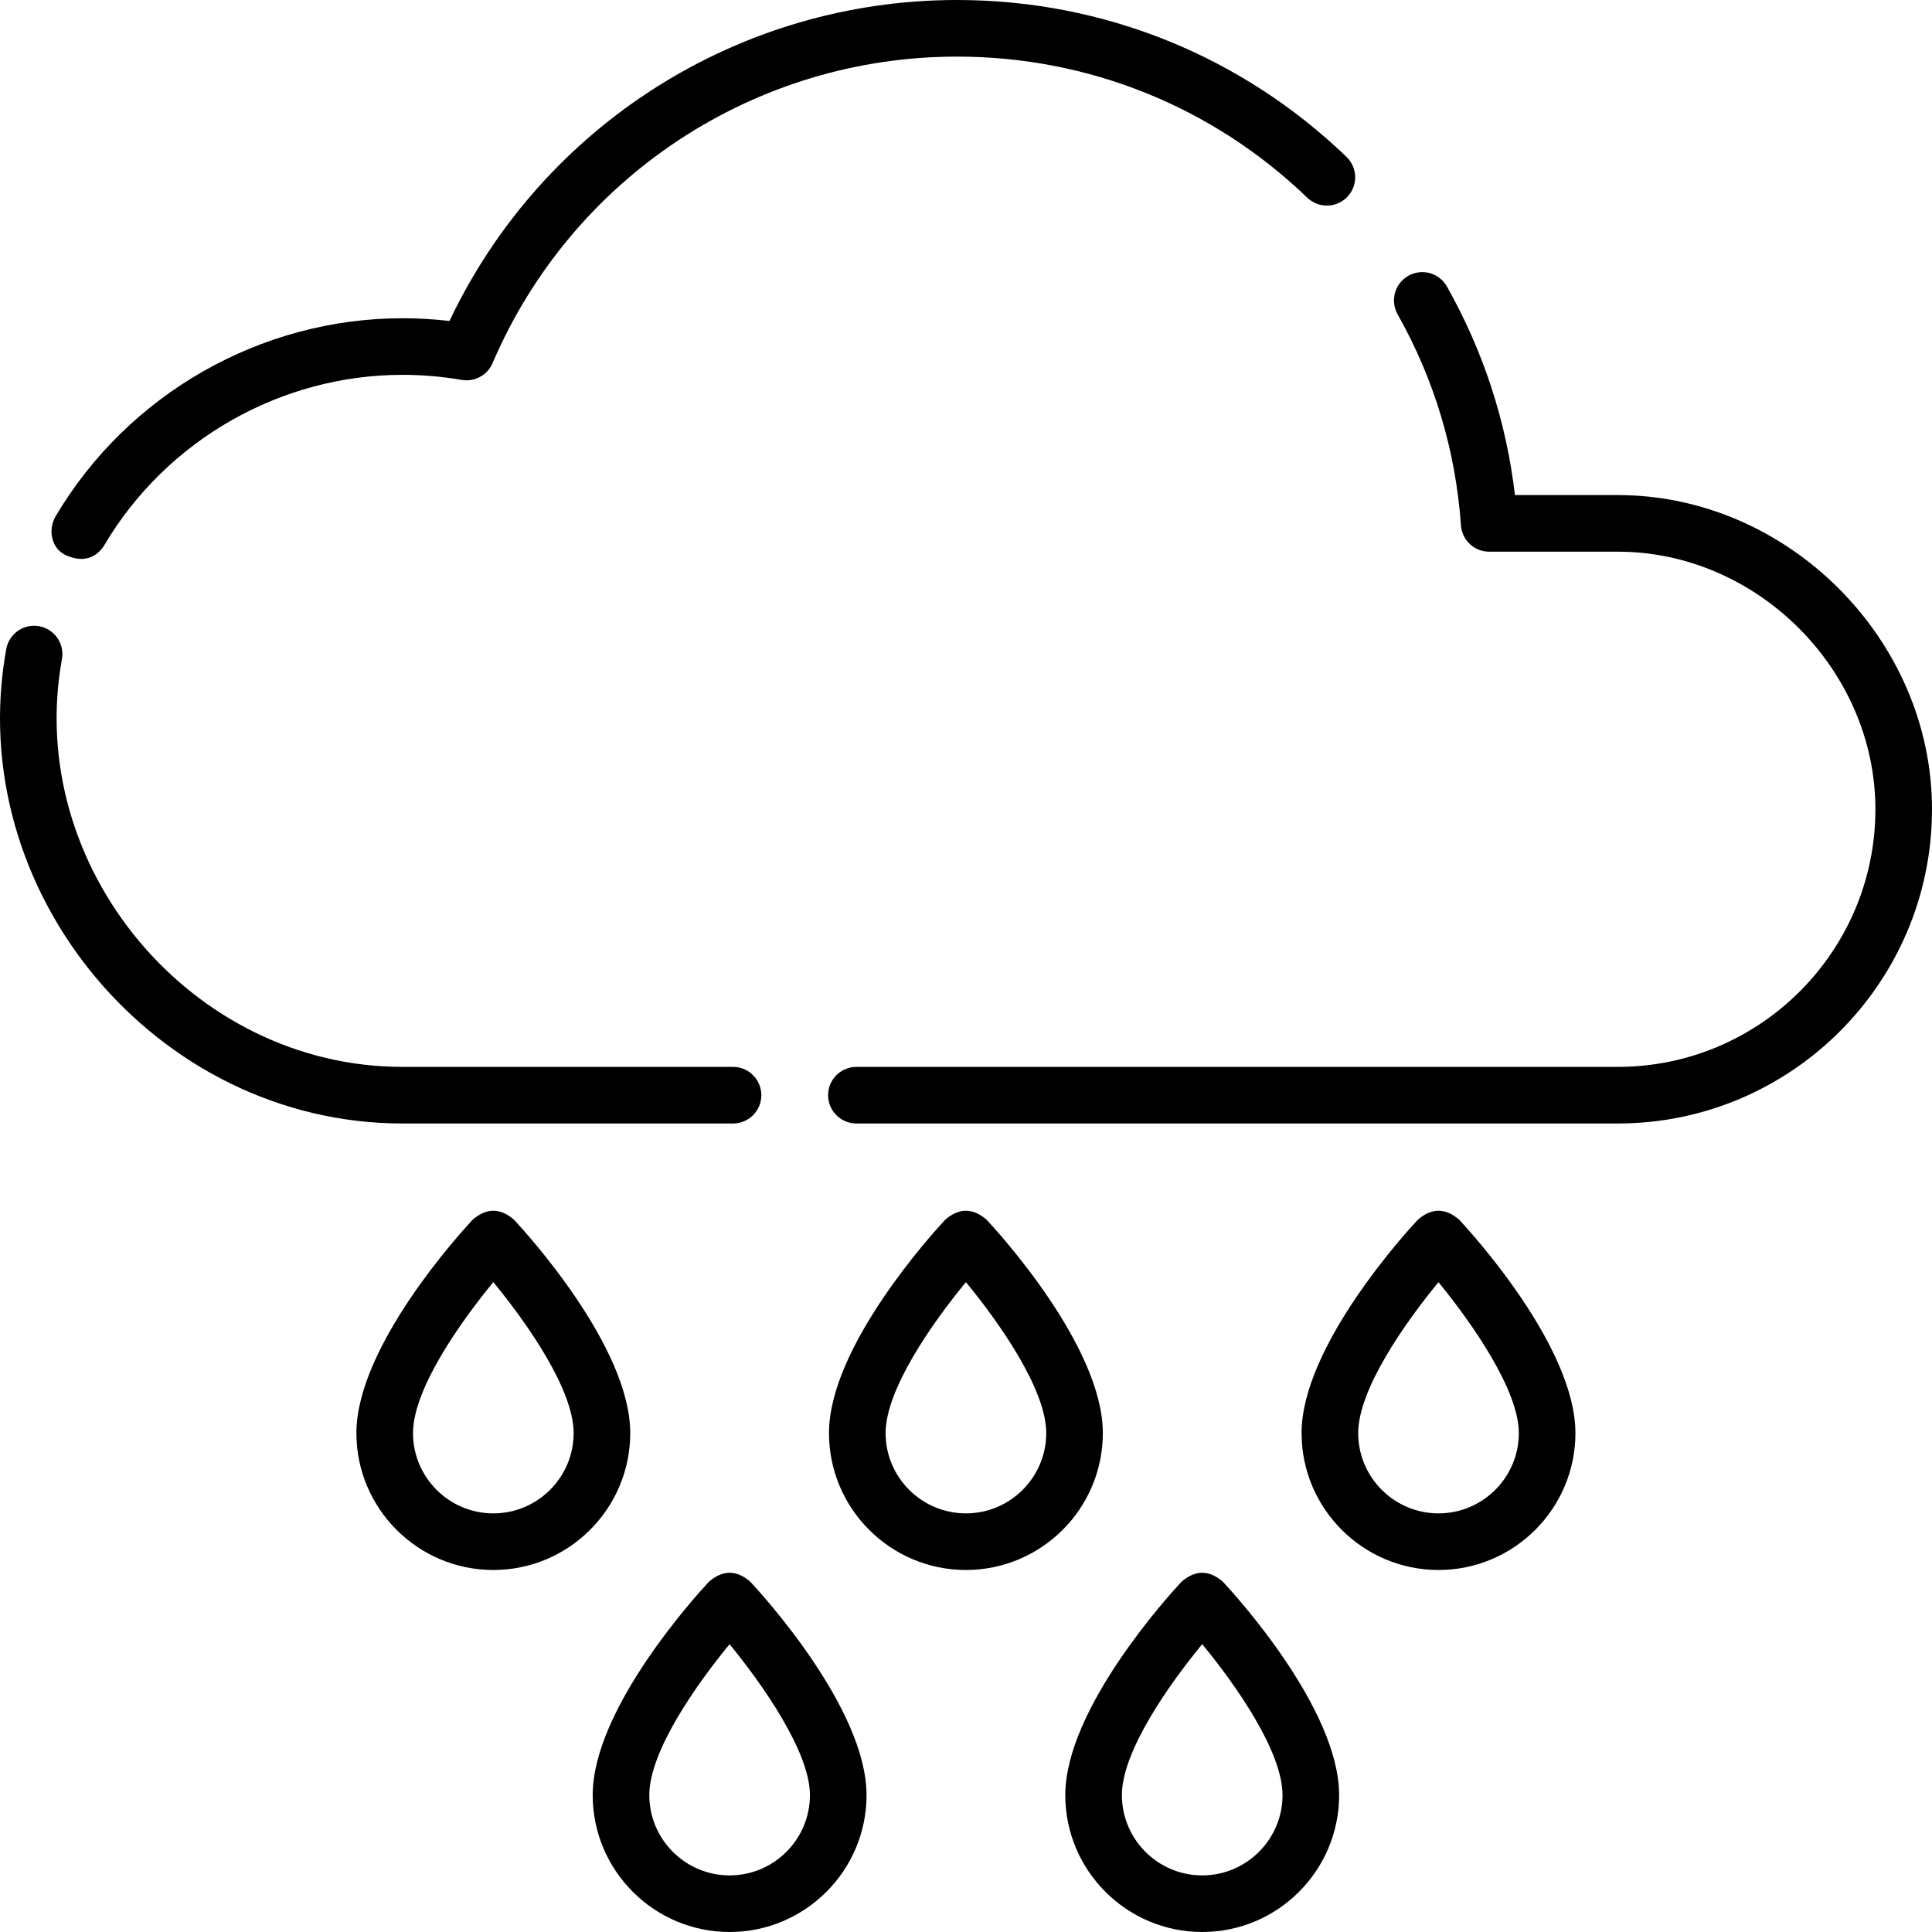
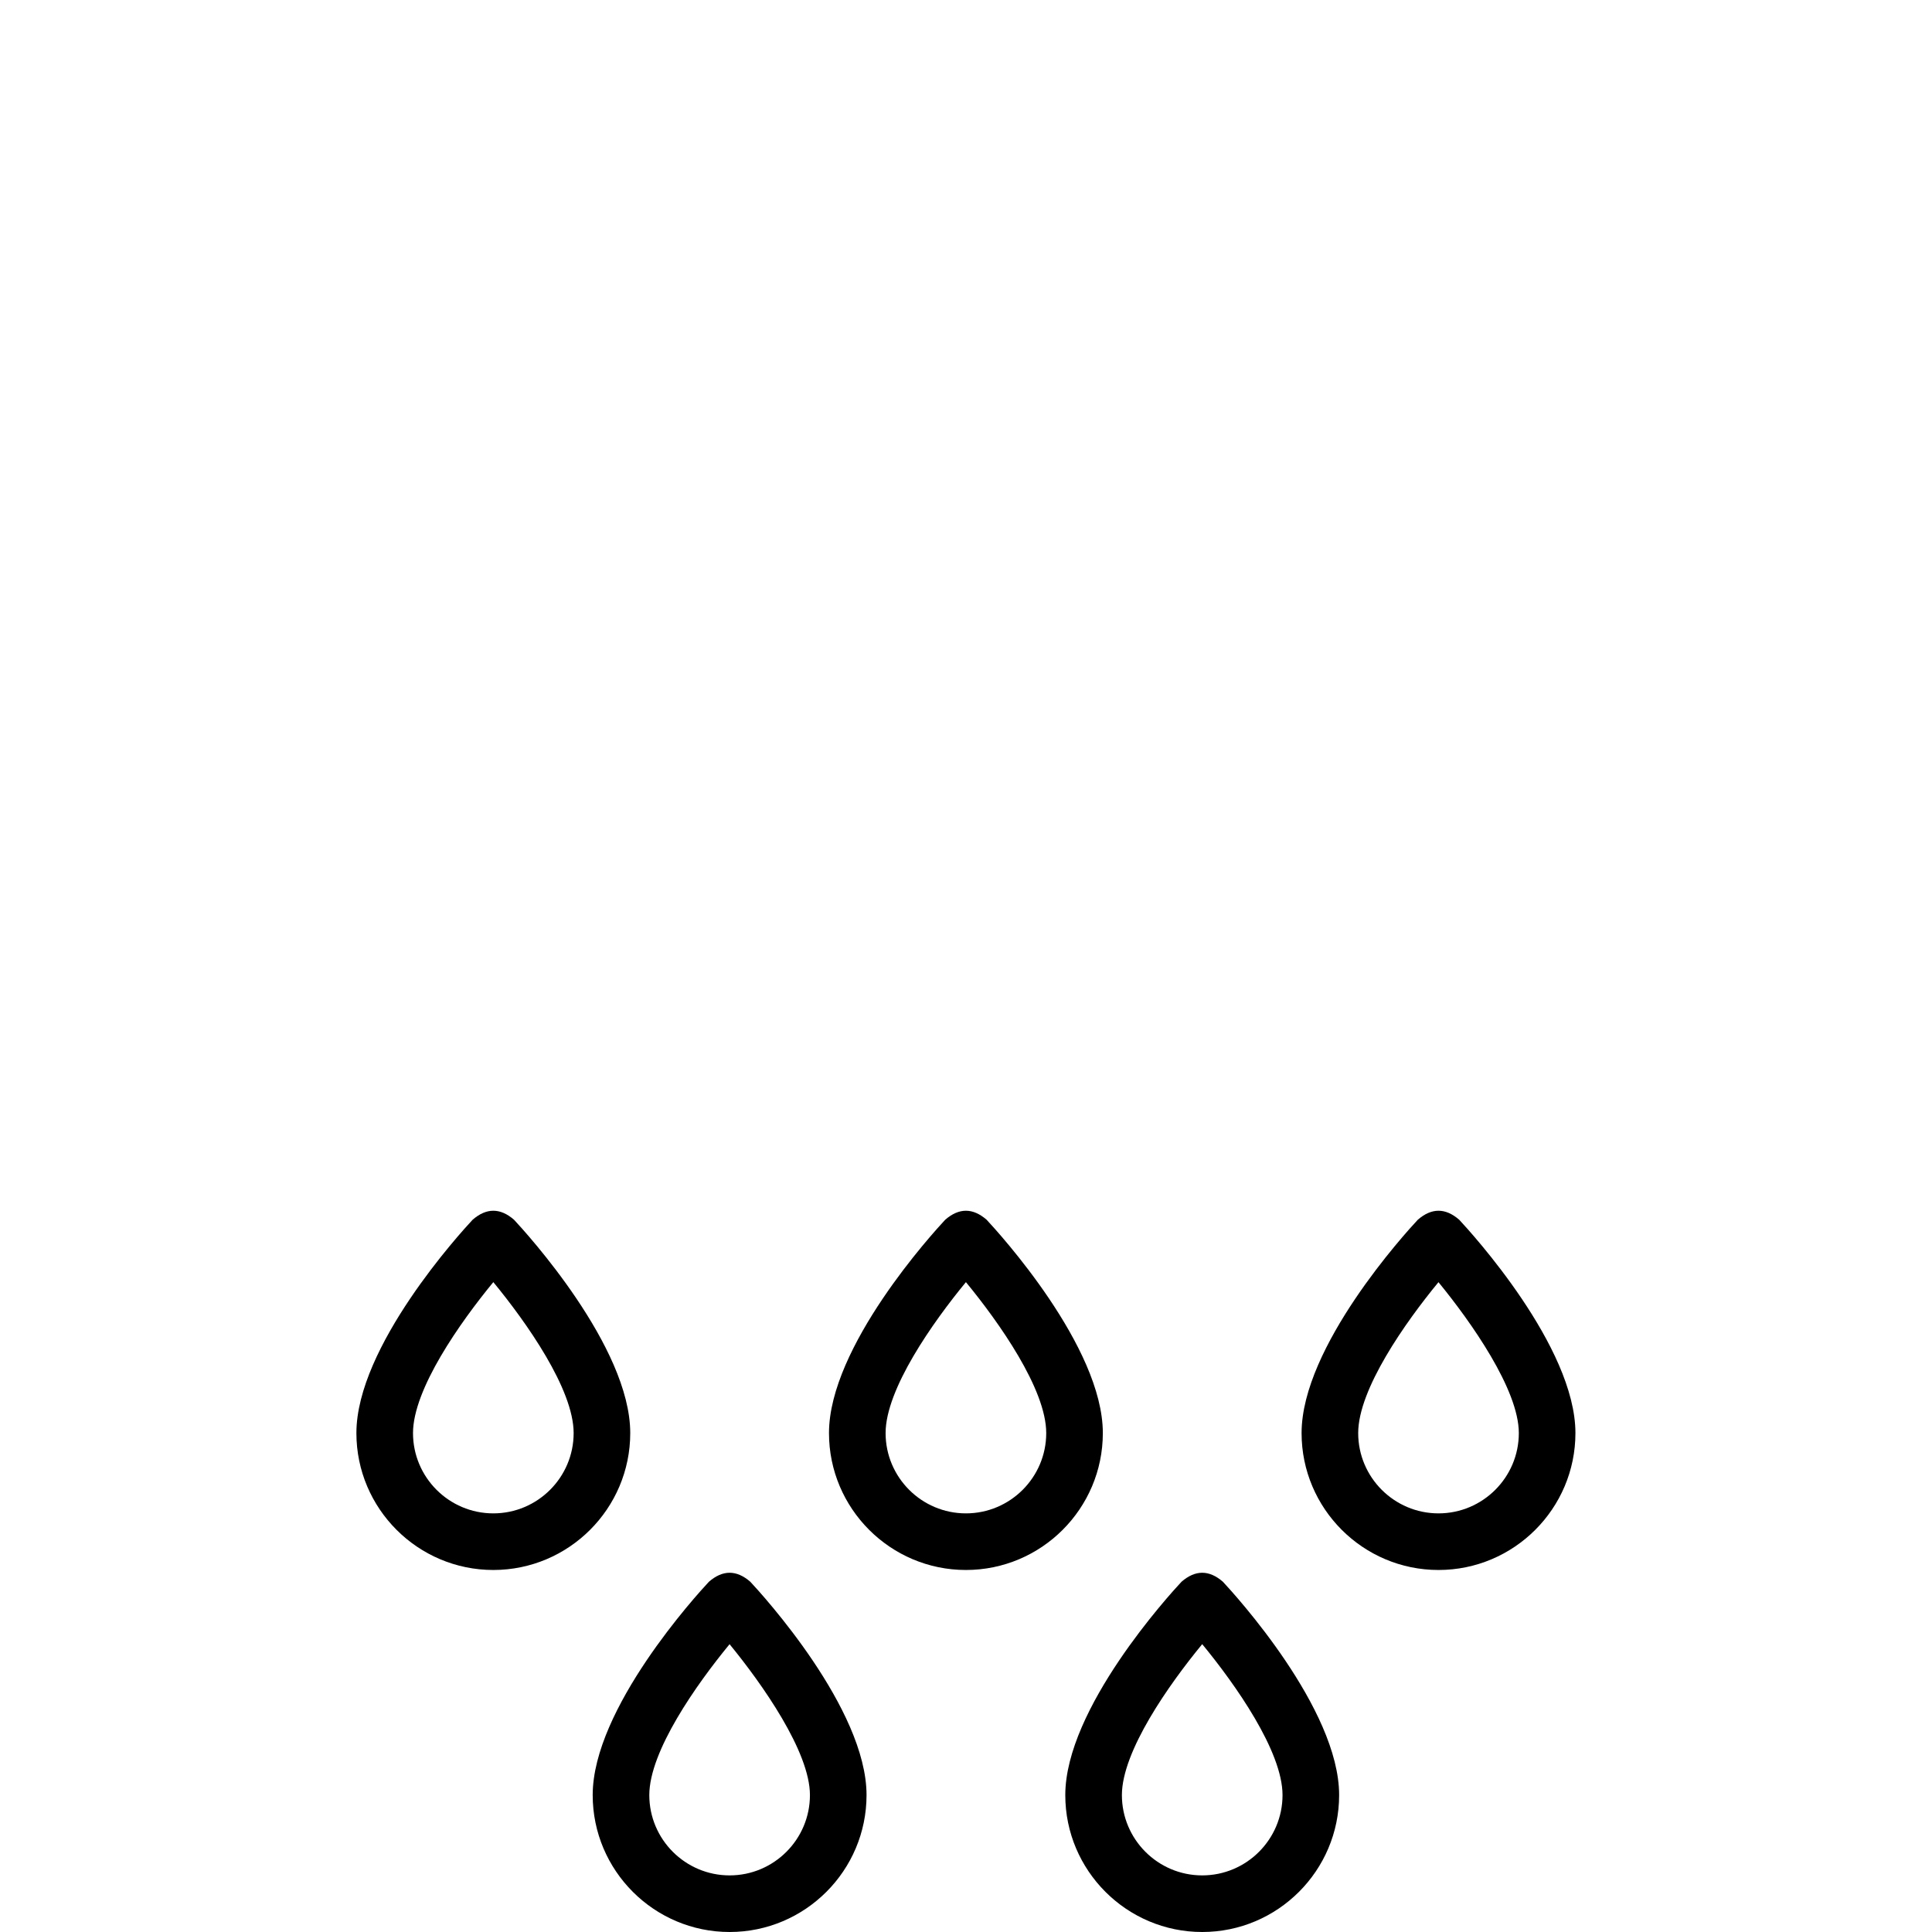
<svg xmlns="http://www.w3.org/2000/svg" id="Capa_1" enable-background="new 0 0 511.954 511.954" height="512" viewBox="0 0 511.954 511.954" width="512">
  <g>
    <g>
      <g>
        <path d="m130.724 416.025c-20.006 0-36.283-16.276-36.283-36.283 0-22.903 27.65-53.158 30.803-56.532 3.653-3.173 7.307-3.173 10.96 0 3.153 3.374 30.803 33.629 30.803 56.532 0 20.006-16.277 36.283-36.283 36.283zm0-76.279c-8.765 10.639-21.283 28.374-21.283 39.995 0 11.735 9.547 21.283 21.283 21.283s21.283-9.548 21.283-21.283c0-11.62-12.517-29.355-21.283-39.995z" />
      </g>
      <g>
        <path d="m255.954 416.025c-20.007 0-36.283-16.276-36.283-36.283 0-22.903 27.65-53.158 30.803-56.532 3.653-3.173 7.307-3.173 10.96 0 3.153 3.374 30.803 33.629 30.803 56.532.001 20.006-16.276 36.283-36.283 36.283zm0-76.279c-8.765 10.638-21.283 28.374-21.283 39.995 0 11.735 9.547 21.283 21.283 21.283s21.283-9.548 21.283-21.283c.001-11.62-12.516-29.355-21.283-39.995z" />
      </g>
      <g>
        <path d="m381.185 416.025c-20.007 0-36.283-16.276-36.283-36.283 0-22.903 27.65-53.158 30.803-56.532 3.653-3.173 7.307-3.173 10.96 0 3.153 3.374 30.803 33.629 30.803 56.532 0 20.006-16.276 36.283-36.283 36.283zm-.01-76.266c-8.765 10.64-21.272 28.366-21.272 39.982 0 11.735 9.547 21.283 21.283 21.283 11.735 0 21.283-9.548 21.283-21.283-.001-11.515-12.666-29.453-21.294-39.982z" />
      </g>
    </g>
    <g>
      <g>
        <path d="m193.339 511.954c-20.007 0-36.283-16.276-36.283-36.282 0-22.903 27.65-53.158 30.803-56.532 3.653-3.173 7.307-3.173 10.96 0 3.153 3.374 30.803 33.629 30.803 56.532 0 20.006-16.276 36.282-36.283 36.282zm-.01-76.264c-8.765 10.64-21.272 28.366-21.272 39.982 0 11.735 9.547 21.282 21.283 21.282 11.735 0 21.283-9.547 21.283-21.282-.001-11.516-12.666-29.453-21.294-39.982z" />
      </g>
      <g>
        <path d="m318.57 511.954c-20.006 0-36.283-16.276-36.283-36.282 0-22.903 27.65-53.158 30.803-56.532 3.653-3.173 7.307-3.173 10.96 0 3.153 3.374 30.803 33.629 30.803 56.532 0 20.006-16.276 36.282-36.283 36.282zm0-76.277c-8.765 10.639-21.283 28.374-21.283 39.995 0 11.735 9.547 21.282 21.283 21.282s21.283-9.547 21.283-21.282c0-11.62-12.517-29.355-21.283-39.995z" />
      </g>
    </g>
    <g>
      <g>
-         <path d="m17.379 147.087c-3.759-1.739-4.749-6.706-2.642-10.272 19.129-32.373 54.346-52.484 91.907-52.484 4.155 0 8.327.243 12.463.725 24.599-51.861 76.778-85.056 134.517-85.056 38.685 0 75.329 14.766 103.181 41.577 2.984 2.873 3.075 7.62.202 10.604s-7.621 3.075-10.604.202c-25.044-24.106-57.993-37.383-92.779-37.383-53.662 0-101.983 31.886-123.105 81.231-1.366 3.192-4.743 5.029-8.167 4.44-5.171-.891-10.456-1.342-15.708-1.342-32.281 0-62.549 17.287-78.993 45.115-1.399 2.37-4.697 5.223-10.272 2.643z" />
-       </g>
+         </g>
      <g>
-         <path d="m194.245 297.71h-87.6c-65.271 0-116.633-61.463-104.99-125.727.739-4.076 4.644-6.783 8.717-6.043 4.076.738 6.781 4.642 6.042 8.717-9.982 55.081 34.287 108.053 90.23 108.053h87.6c4.142 0 7.5 3.357 7.5 7.5s-3.357 7.5-7.499 7.5z" />
-       </g>
+         </g>
      <g>
-         <path d="m428.695 297.71h-201.76c-4.142 0-7.5-3.357-7.5-7.5s3.358-7.5 7.5-7.5h201.76c37.639 0 68.26-30.621 68.26-68.26 0-36.899-31.278-68.26-68.26-68.26h-34.08c-3.937 0-7.204-3.044-7.481-6.971-1.402-19.822-7.049-38.64-16.784-55.93-2.032-3.609-.754-8.183 2.855-10.215 3.61-2.033 8.184-.753 10.215 2.855 9.685 17.2 15.733 35.76 18.021 55.26h27.253c45.008 0 83.26 38.15 83.26 83.26 0 45.911-37.35 83.261-83.259 83.261z" />
-       </g>
+         </g>
    </g>
  </g>
</svg>